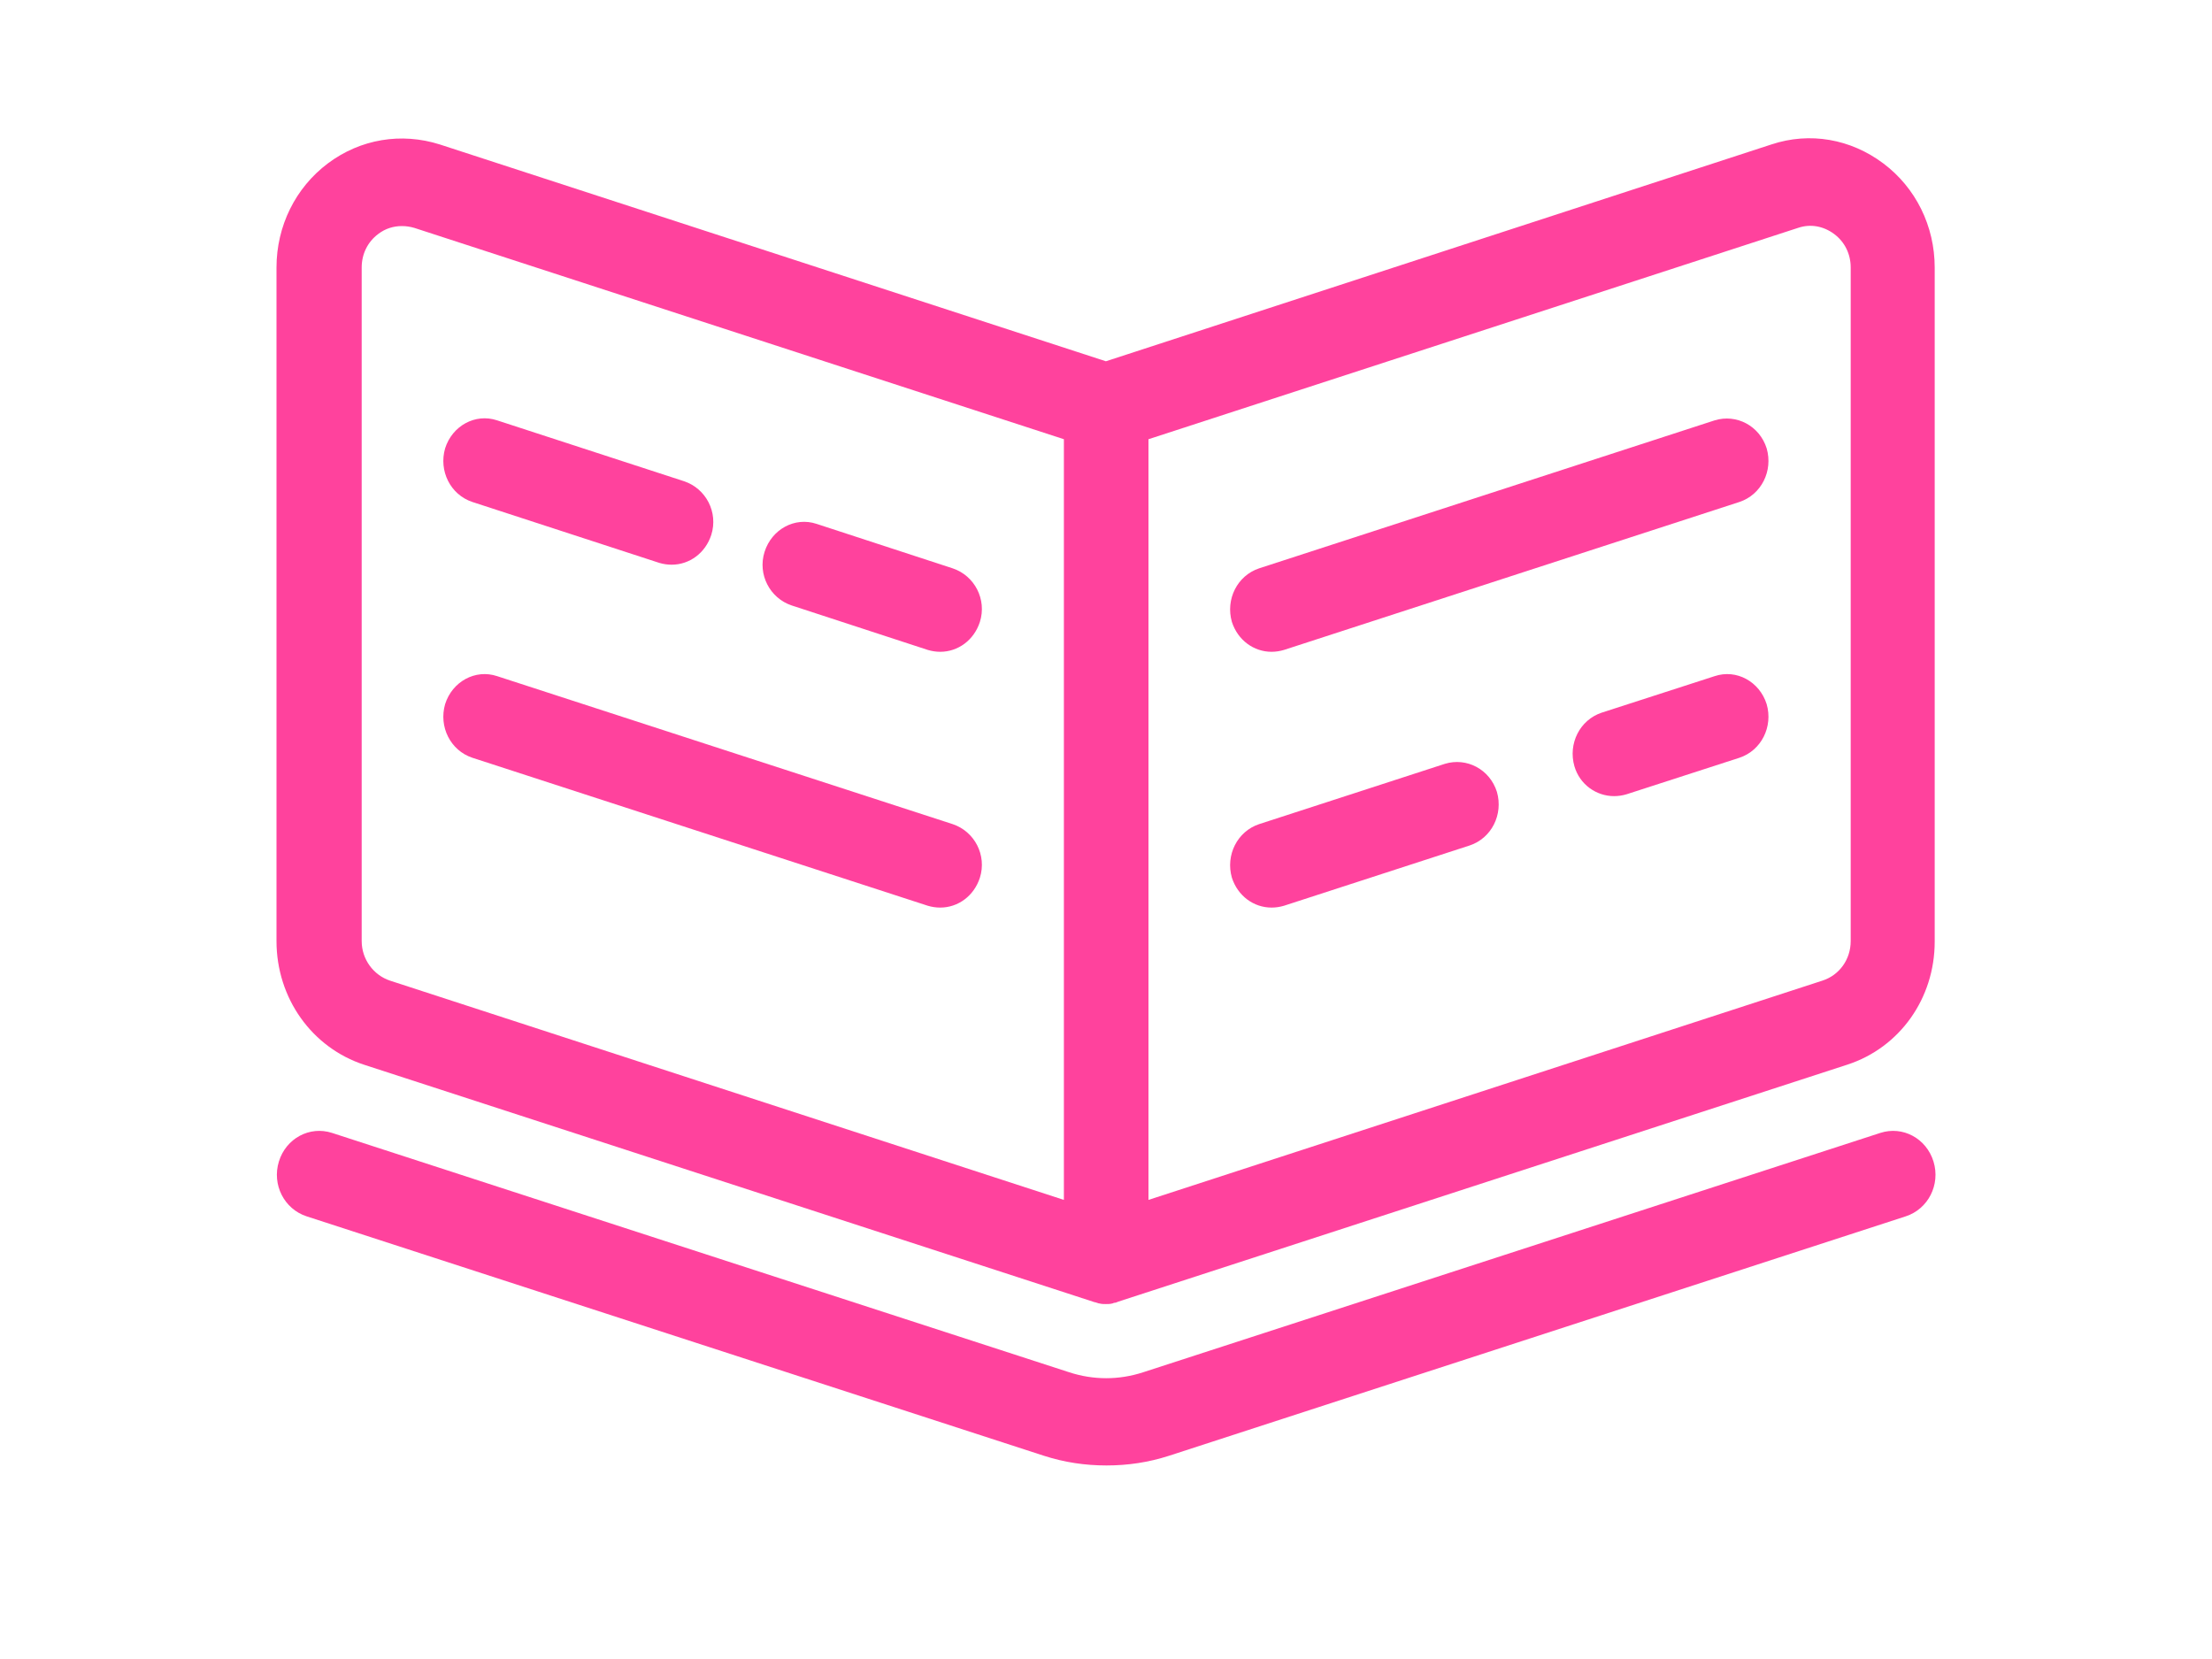
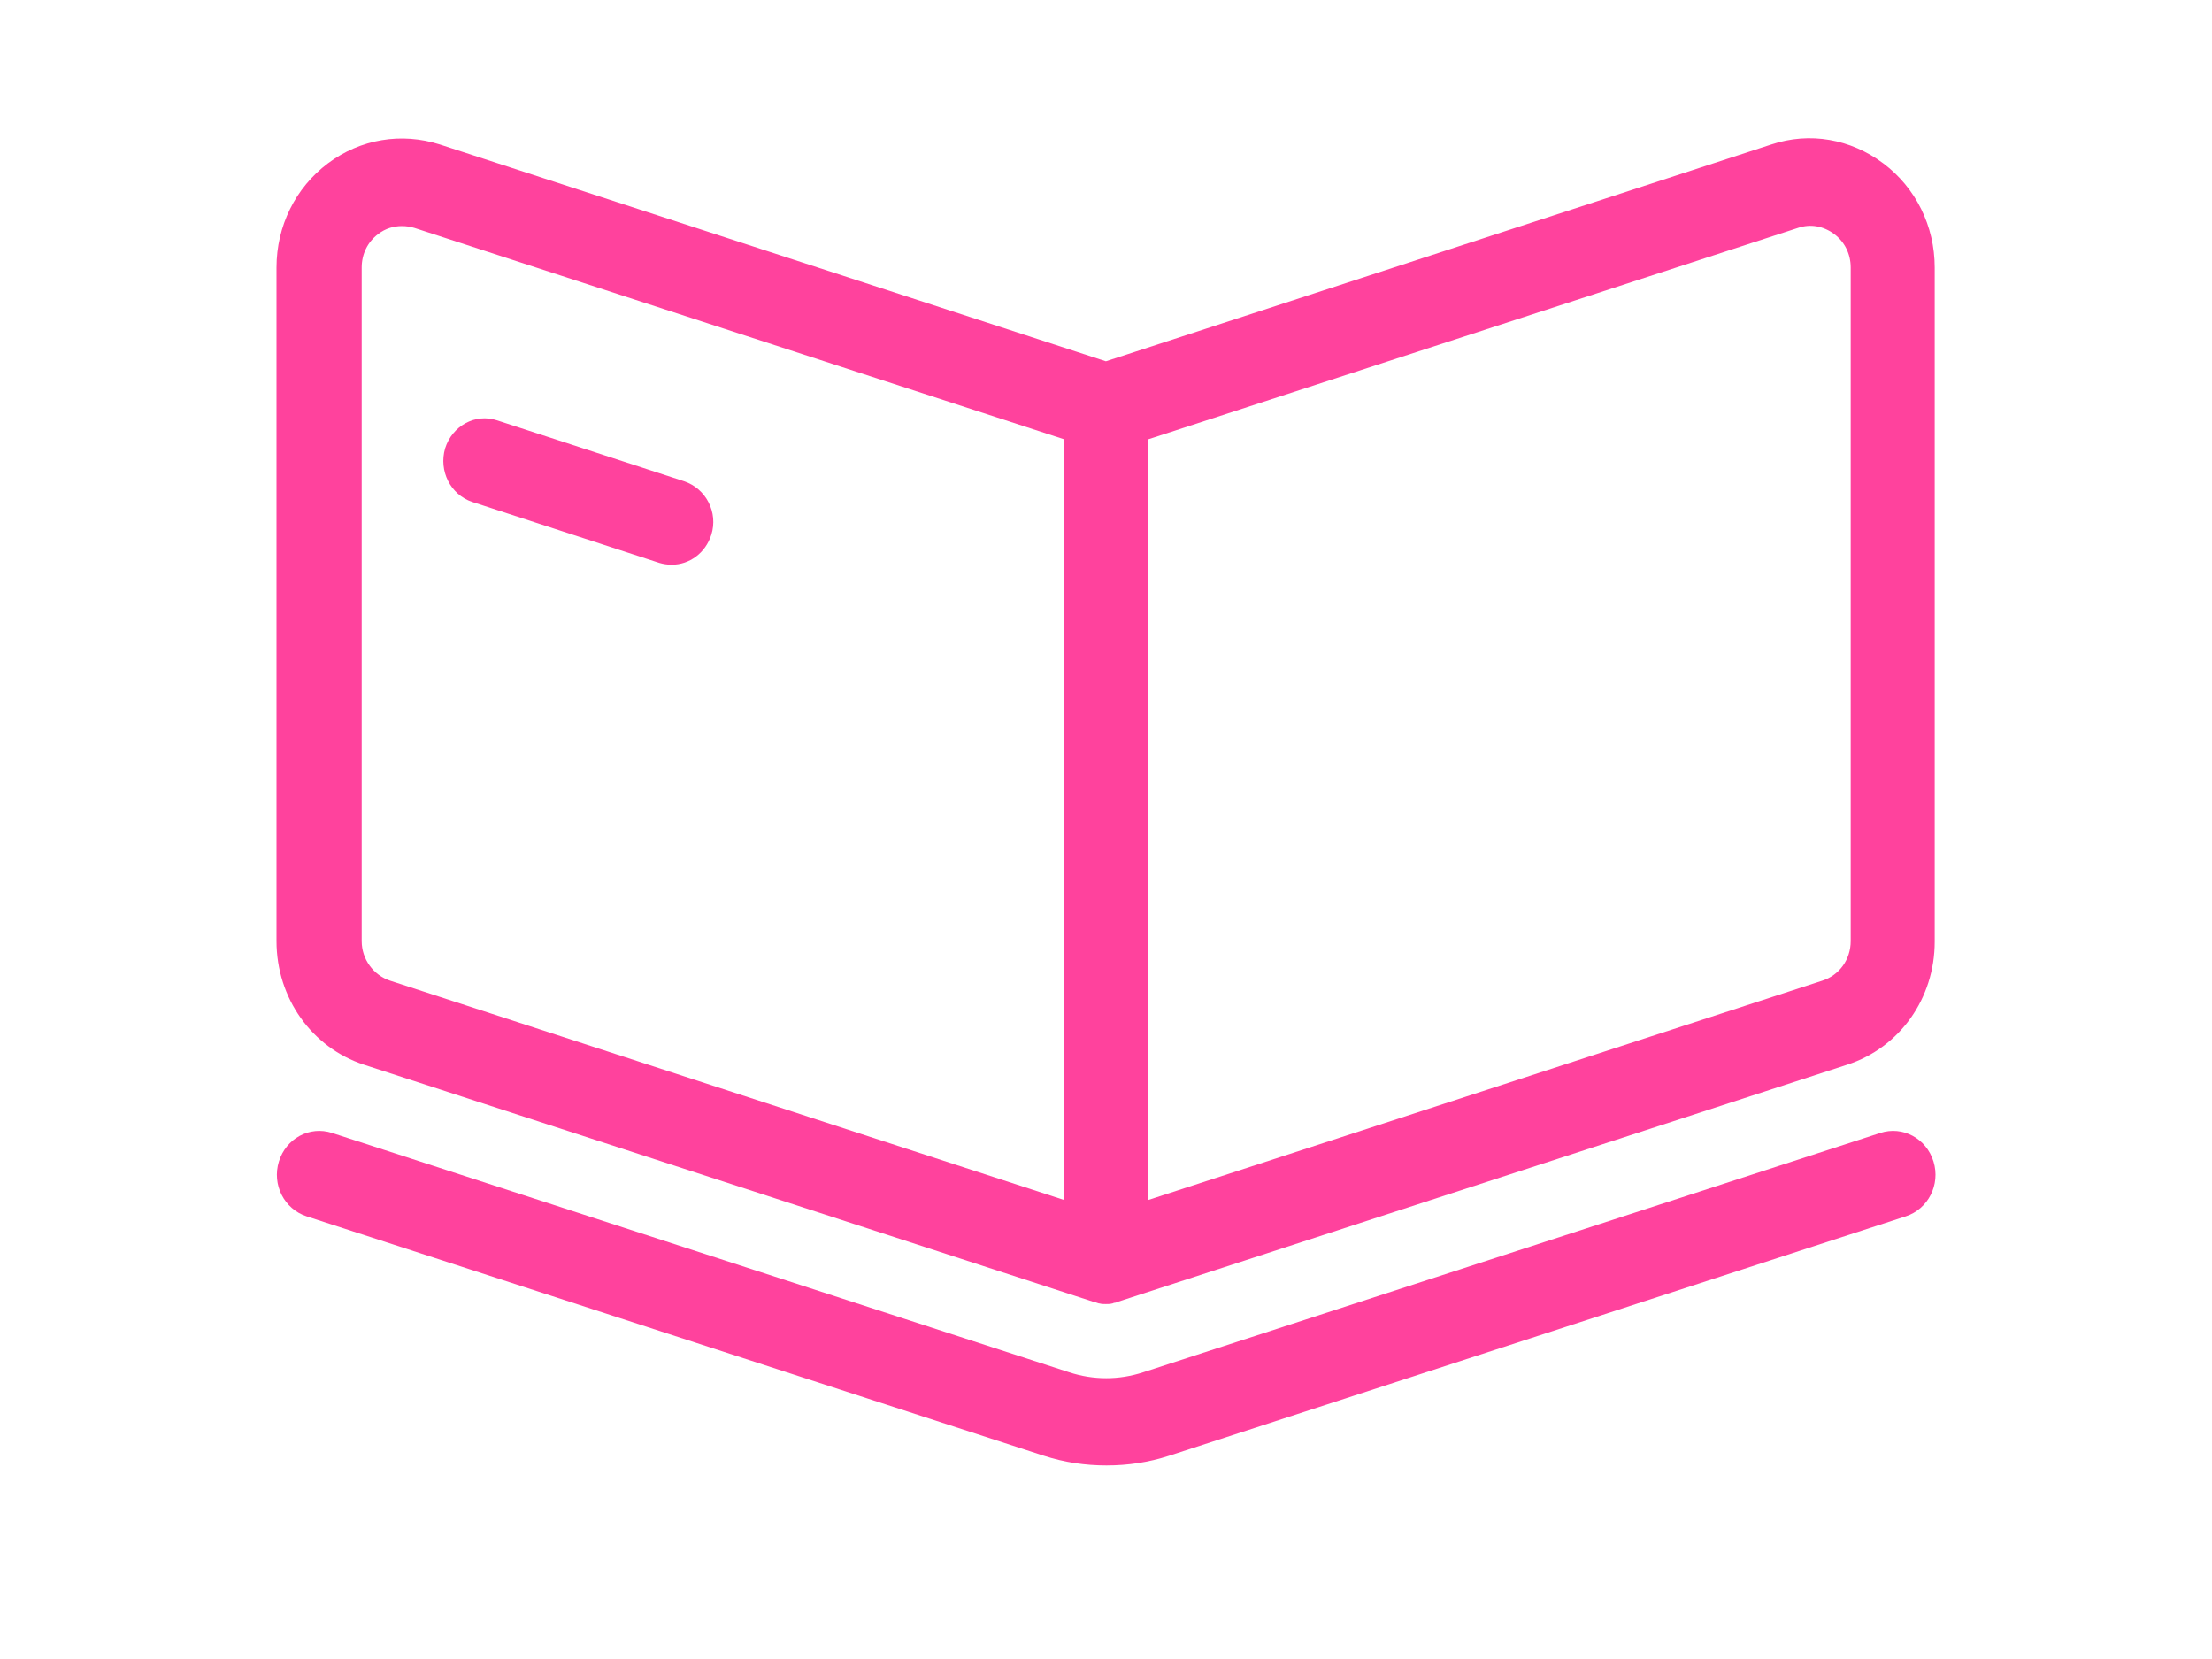
<svg xmlns="http://www.w3.org/2000/svg" width="80" height="60" viewBox="0 0 80 60" fill="none">
-   <path d="M17.082 27.405L33.556 32.758C33.706 32.802 33.856 32.824 34.005 32.824C34.647 32.824 35.225 32.405 35.439 31.744C35.696 30.929 35.246 30.07 34.455 29.806L17.98 24.454C17.189 24.189 16.354 24.652 16.098 25.467C15.862 26.282 16.29 27.141 17.082 27.405Z" fill="#FF429D" />
  <path d="M13.166 38.507L39.525 47.075C39.568 47.097 39.632 47.097 39.675 47.119C39.696 47.119 39.718 47.141 39.761 47.141C39.846 47.163 39.91 47.163 39.996 47.163C40.082 47.163 40.146 47.163 40.231 47.141C40.253 47.141 40.274 47.119 40.295 47.119C40.338 47.119 40.403 47.097 40.445 47.075L66.804 38.507C68.708 37.89 69.971 36.106 69.971 34.057V9.674C69.971 8.176 69.286 6.788 68.109 5.907C66.933 5.026 65.456 4.762 64.066 5.224L39.996 13.066L15.905 5.224C14.514 4.784 13.038 5.026 11.861 5.907C10.685 6.788 10 8.176 10 9.674V34.035C10 36.106 11.284 37.89 13.166 38.507ZM65.028 8.242C65.478 8.088 65.948 8.176 66.333 8.462C66.719 8.749 66.933 9.189 66.933 9.674V34.035C66.933 34.696 66.526 35.269 65.906 35.467L41.536 43.396V15.885L65.028 8.242ZM13.081 9.674C13.081 9.189 13.295 8.749 13.68 8.462C13.937 8.264 14.236 8.176 14.536 8.176C14.685 8.176 14.835 8.198 14.985 8.242L38.477 15.885V43.396L14.108 35.467C13.509 35.269 13.081 34.696 13.081 34.035V9.674Z" fill="#FF429D" />
  <path d="M17.082 18.154L23.843 20.357C23.992 20.401 24.142 20.423 24.292 20.423C24.934 20.423 25.512 20.004 25.725 19.343C25.982 18.529 25.533 17.669 24.741 17.405L17.98 15.203C17.189 14.938 16.354 15.401 16.098 16.216C15.862 17.031 16.29 17.89 17.082 18.154Z" fill="#FF429D" />
-   <path d="M28.635 21.898L33.556 23.506C33.706 23.55 33.856 23.573 34.005 23.573C34.647 23.573 35.225 23.154 35.439 22.493C35.696 21.678 35.246 20.819 34.455 20.555L29.534 18.947C28.742 18.683 27.908 19.145 27.651 19.96C27.394 20.775 27.843 21.634 28.635 21.898Z" fill="#FF429D" />
-   <path d="M45.987 23.573C46.136 23.573 46.286 23.55 46.436 23.506L62.91 18.154C63.702 17.89 64.13 17.031 63.894 16.216C63.638 15.401 62.803 14.96 62.012 15.203L45.537 20.555C44.746 20.819 44.318 21.678 44.553 22.493C44.767 23.154 45.345 23.573 45.987 23.573Z" fill="#FF429D" />
-   <path d="M62.012 24.454L57.925 25.775C57.133 26.04 56.706 26.899 56.941 27.713C57.133 28.374 57.733 28.793 58.374 28.793C58.524 28.793 58.674 28.771 58.824 28.727L62.91 27.405C63.702 27.141 64.13 26.282 63.894 25.467C63.638 24.652 62.803 24.189 62.012 24.454Z" fill="#FF429D" />
-   <path d="M45.987 32.824C46.136 32.824 46.286 32.802 46.436 32.758L53.154 30.577C53.946 30.313 54.373 29.454 54.138 28.639C53.881 27.824 53.047 27.383 52.255 27.625L45.537 29.806C44.746 30.07 44.318 30.929 44.553 31.744C44.767 32.405 45.345 32.824 45.987 32.824Z" fill="#FF429D" />
  <path d="M69.928 42.009C69.671 41.172 68.815 40.709 68.002 40.974L41.344 49.63C40.467 49.916 39.547 49.916 38.669 49.63L12.011 40.974C11.198 40.709 10.342 41.172 10.086 42.009C9.829 42.846 10.278 43.727 11.091 43.991L37.749 52.648C38.498 52.89 39.247 53 40.017 53C40.788 53 41.536 52.89 42.285 52.648L68.922 43.991C69.735 43.727 70.184 42.846 69.928 42.009Z" fill="#FF429D" />
</svg>